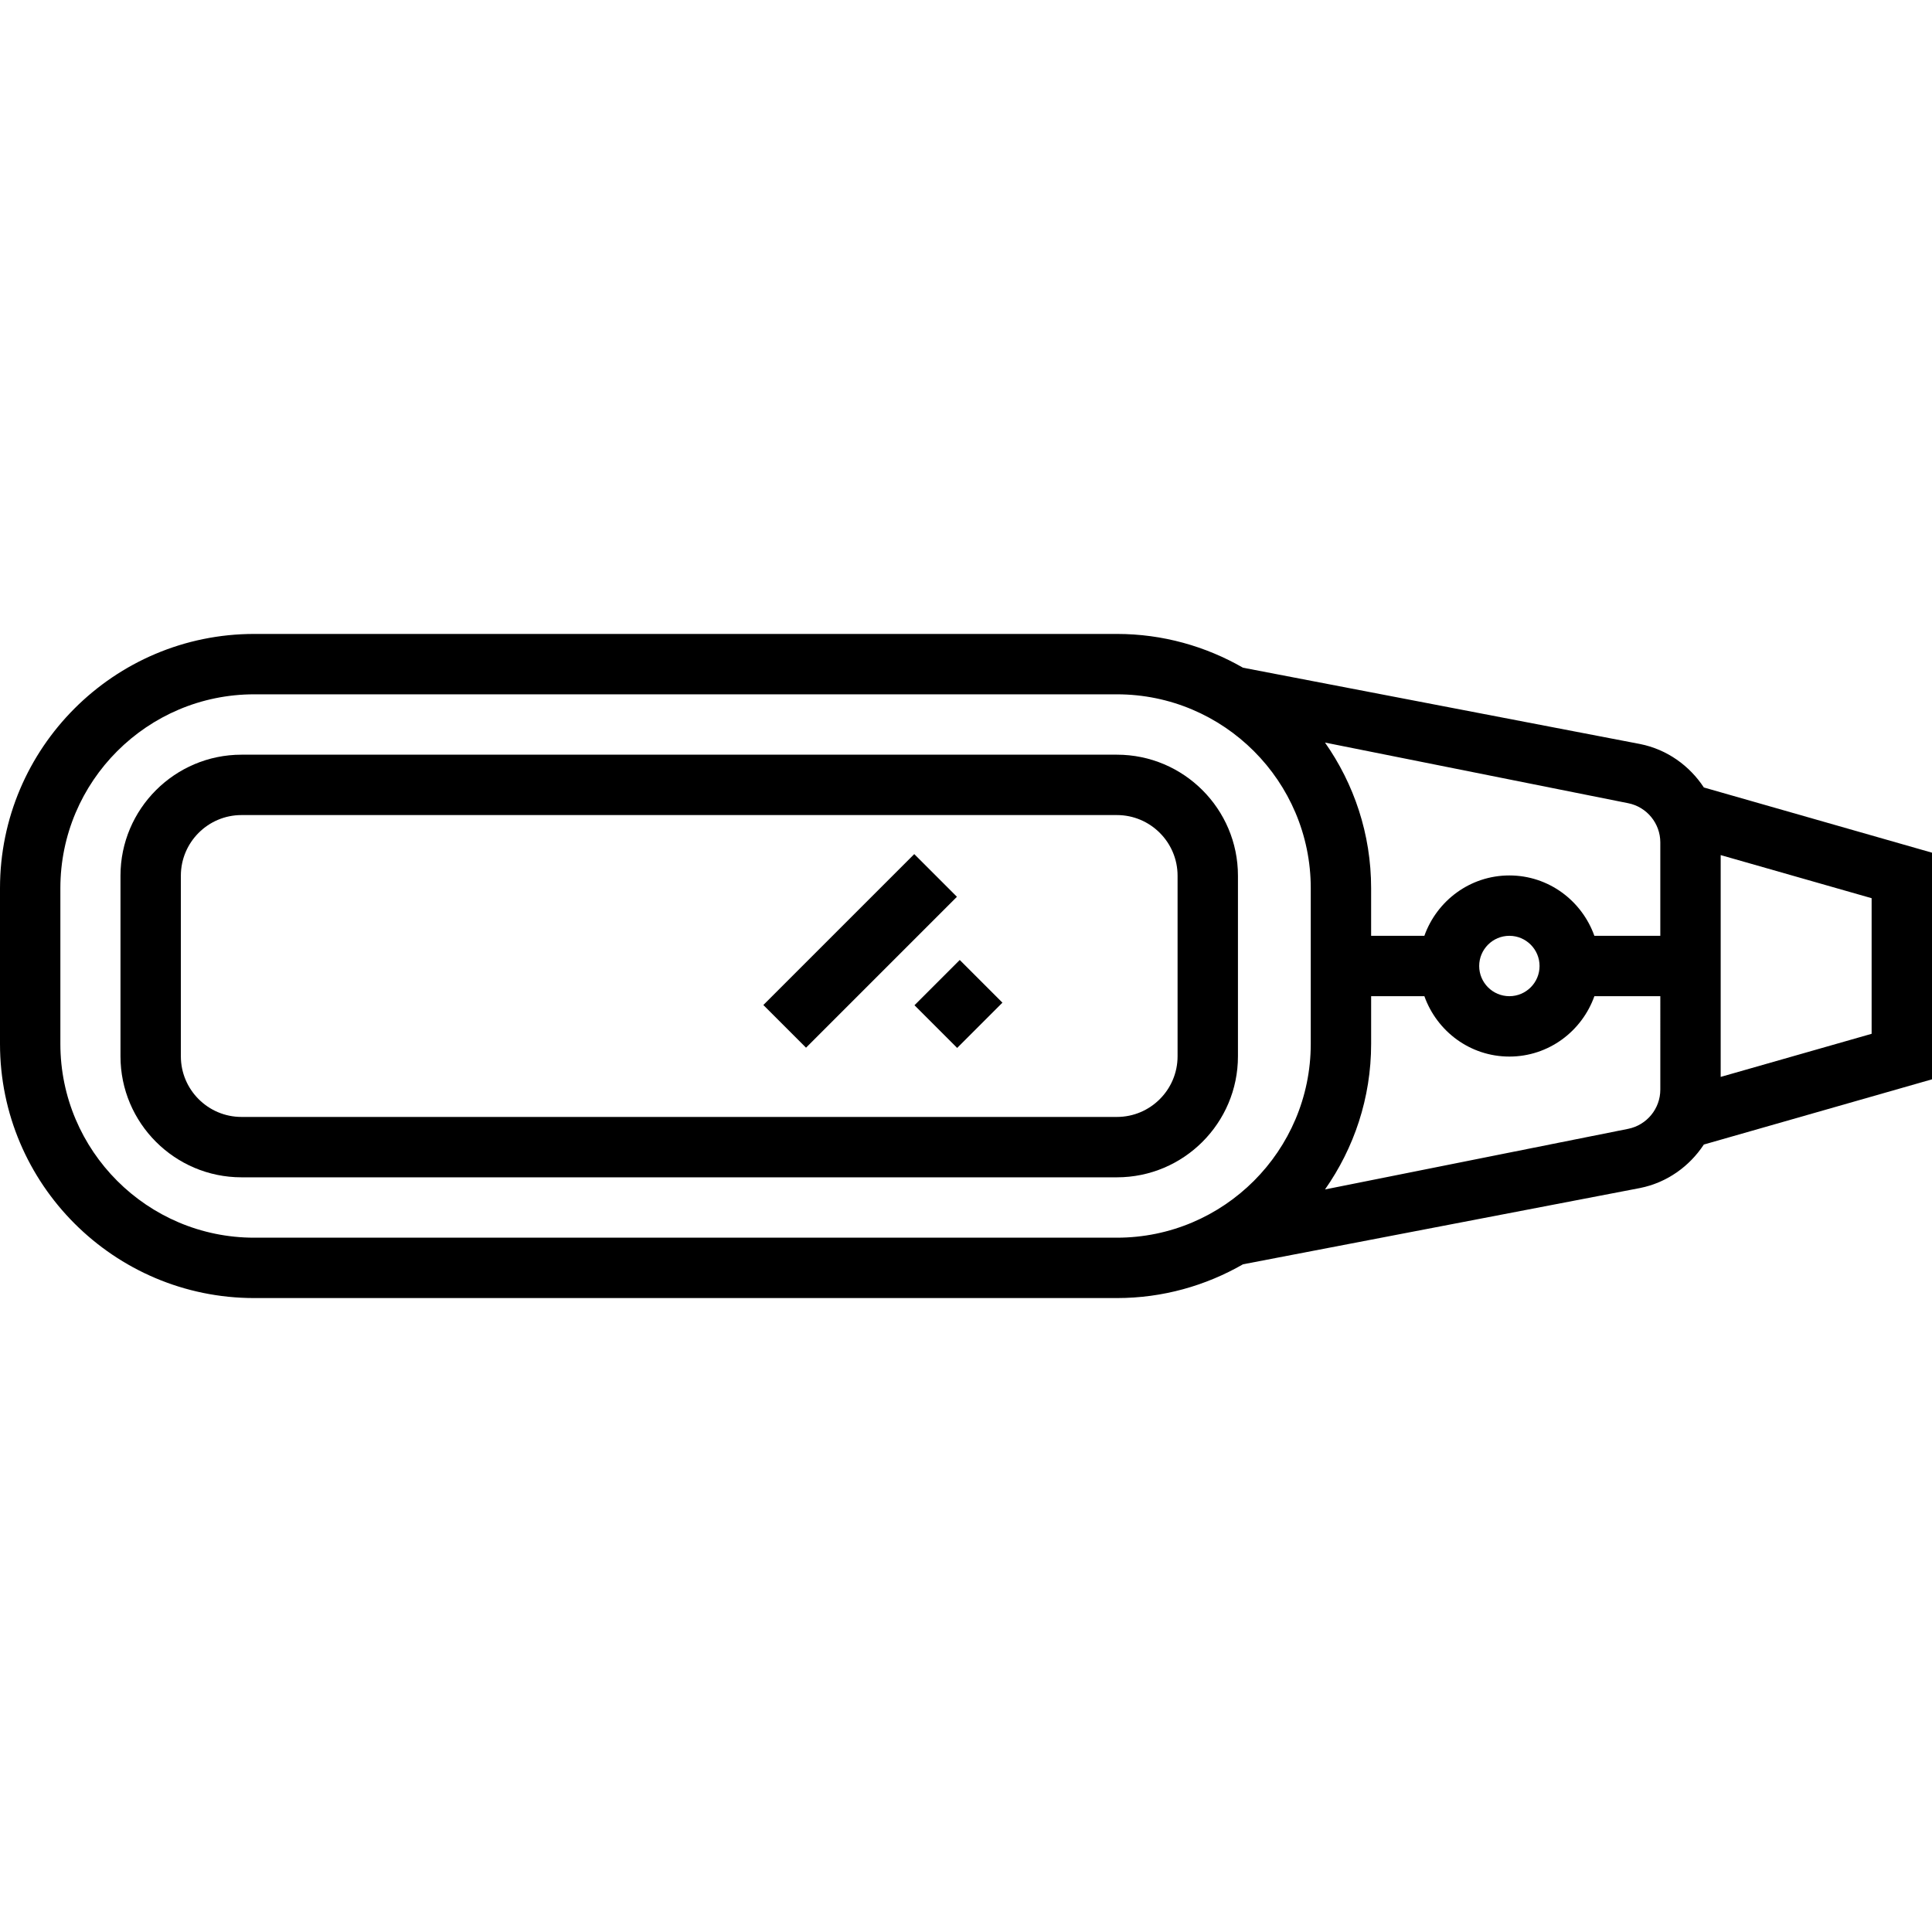
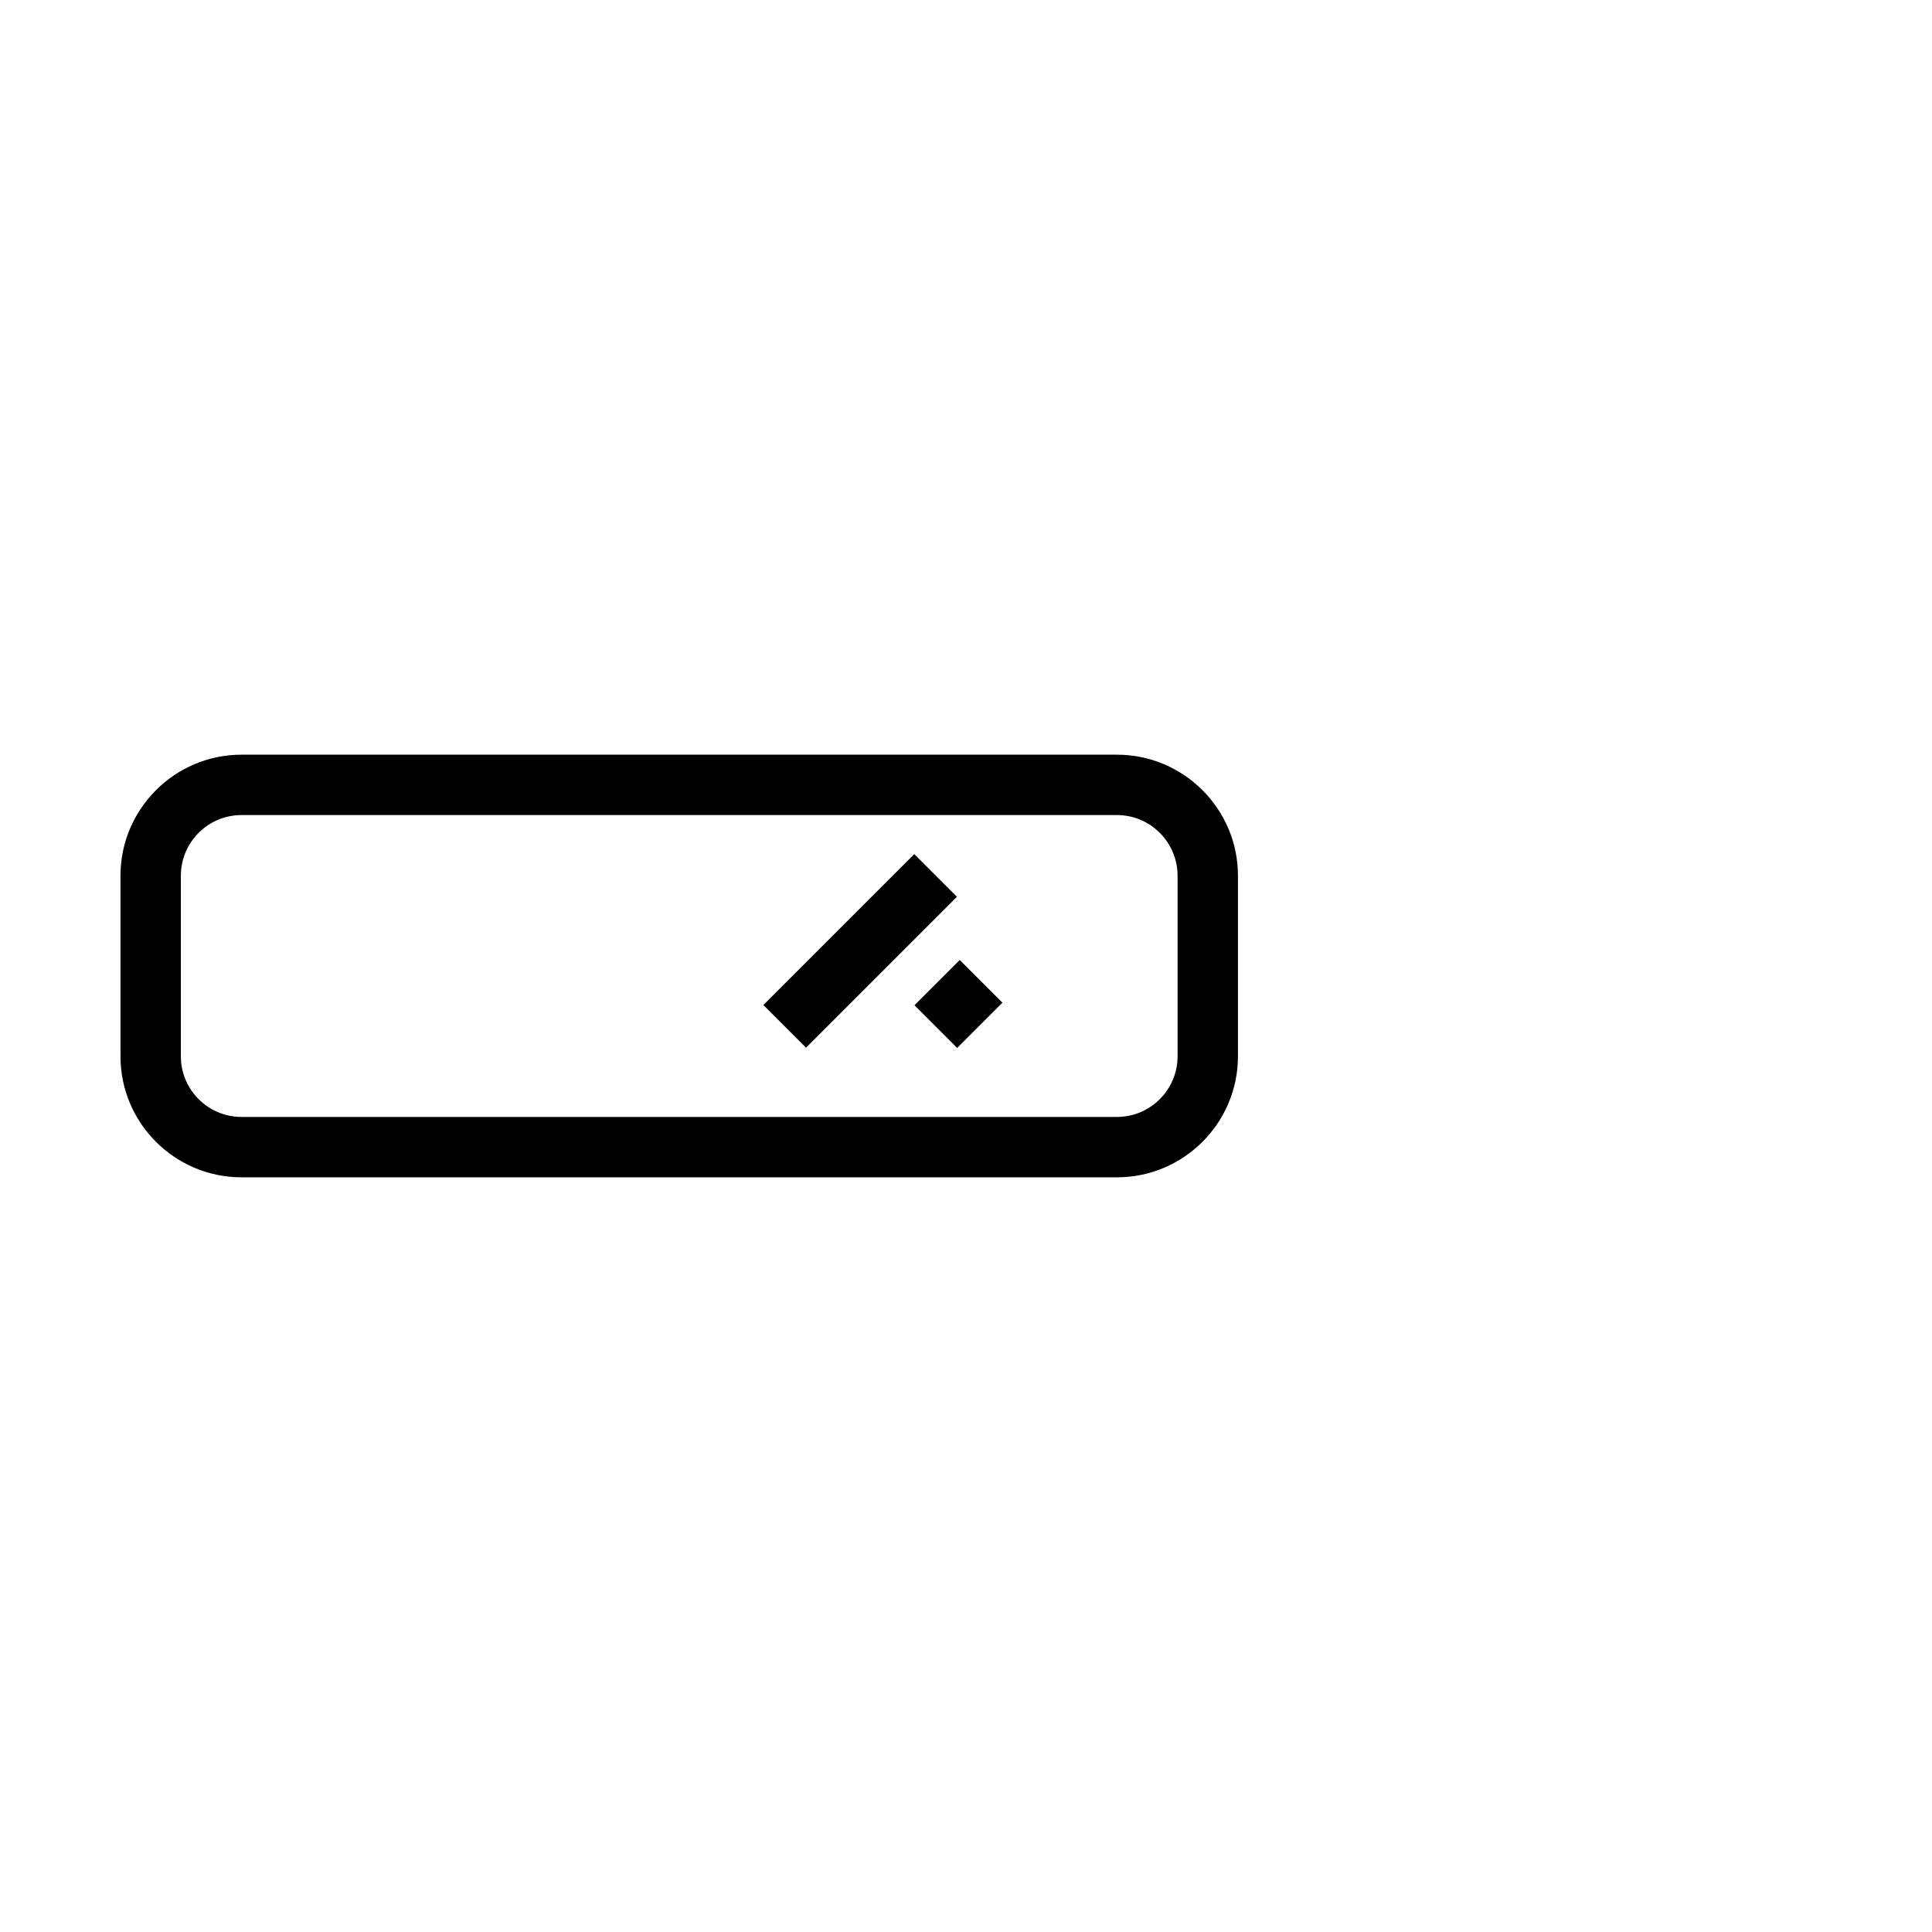
<svg xmlns="http://www.w3.org/2000/svg" fill="#000000" version="1.1" id="Layer_1" viewBox="0 0 489.994 489.994" xml:space="preserve">
  <g>
    <g>
      <g>
-         <path d="M432.134,199.72c-3.644-5.53-9.335-9.657-16.178-11.022l-100.703-19.353c-9.436-5.419-20.335-8.566-31.975-8.566H64.468     C28.92,160.78,0,189.699,0,225.251v39.5c0,35.544,28.92,64.464,64.468,64.464h218.81c11.64,0,22.54-3.147,31.976-8.565     l100.706-19.345c6.84-1.373,12.528-5.501,16.172-11.028l57.862-16.538v-57.481L432.134,199.72z M412.953,203.711     c4.714,0.942,8.135,5.122,8.135,9.929v23.702h-16.723c-3.171-8.893-11.59-15.312-21.558-15.312s-18.387,6.42-21.558,15.312     h-13.504v-12.09c0-13.735-4.351-26.453-11.698-36.923L412.953,203.711z M390.463,244.998c0,4.224-3.436,7.656-7.656,7.656     c-4.22,0-7.656-3.432-7.656-7.656s3.436-7.656,7.656-7.656C387.028,237.342,390.463,240.774,390.463,244.998z M332.434,264.751     L332.434,264.751c-0.001,27.103-22.054,49.152-49.157,49.152H64.468c-27.103,0-49.156-22.049-49.156-49.152v-39.5     c0-27.103,22.053-49.159,49.156-49.159h218.81c27.103,0,49.156,22.056,49.156,49.159V264.751z M421.089,276.363h-0.001     c0,4.807-3.424,8.979-8.138,9.929l-76.903,15.377c7.347-10.469,11.699-23.185,11.699-36.917v-12.097h13.505     c3.171,8.893,11.589,15.312,21.557,15.312s18.387-6.42,21.558-15.312h16.723V276.363z M474.681,262.194L436.4,273.126v-56.258     l38.281,10.932V262.194z" />
-         <path d="M283.277,191.405H61.249c-16.924,0-30.692,13.772-30.692,30.692v45.802c0,16.92,13.768,30.692,30.692,30.692h222.028     c16.924,0,30.692-13.772,30.692-30.692v-45.802C313.969,205.176,300.201,191.405,283.277,191.405z M298.657,267.899     c0,8.478-6.901,15.379-15.38,15.379H61.249c-8.479,0-15.38-6.901-15.38-15.379v-45.802c0-8.479,6.901-15.38,15.38-15.38h222.028     c8.479,0,15.38,6.901,15.38,15.38V267.899z" />
+         <path d="M283.277,191.405H61.249c-16.924,0-30.692,13.772-30.692,30.692v45.802c0,16.92,13.768,30.692,30.692,30.692h222.028     c16.924,0,30.692-13.772,30.692-30.692v-45.802C313.969,205.176,300.201,191.405,283.277,191.405M298.657,267.899     c0,8.478-6.901,15.379-15.38,15.379H61.249c-8.479,0-15.38-6.901-15.38-15.379v-45.802c0-8.479,6.901-15.38,15.38-15.38h222.028     c8.479,0,15.38,6.901,15.38,15.38V267.899z" />
        <rect x="191.129" y="233.514" transform="matrix(0.707 -0.707 0.707 0.707 -106.624 224.925)" width="54.137" height="15.311" />
        <rect x="235.43" y="246.45" transform="matrix(-0.707 -0.707 0.707 -0.707 234.964 606.467)" width="15.311" height="16.241" />
      </g>
    </g>
  </g>
</svg>